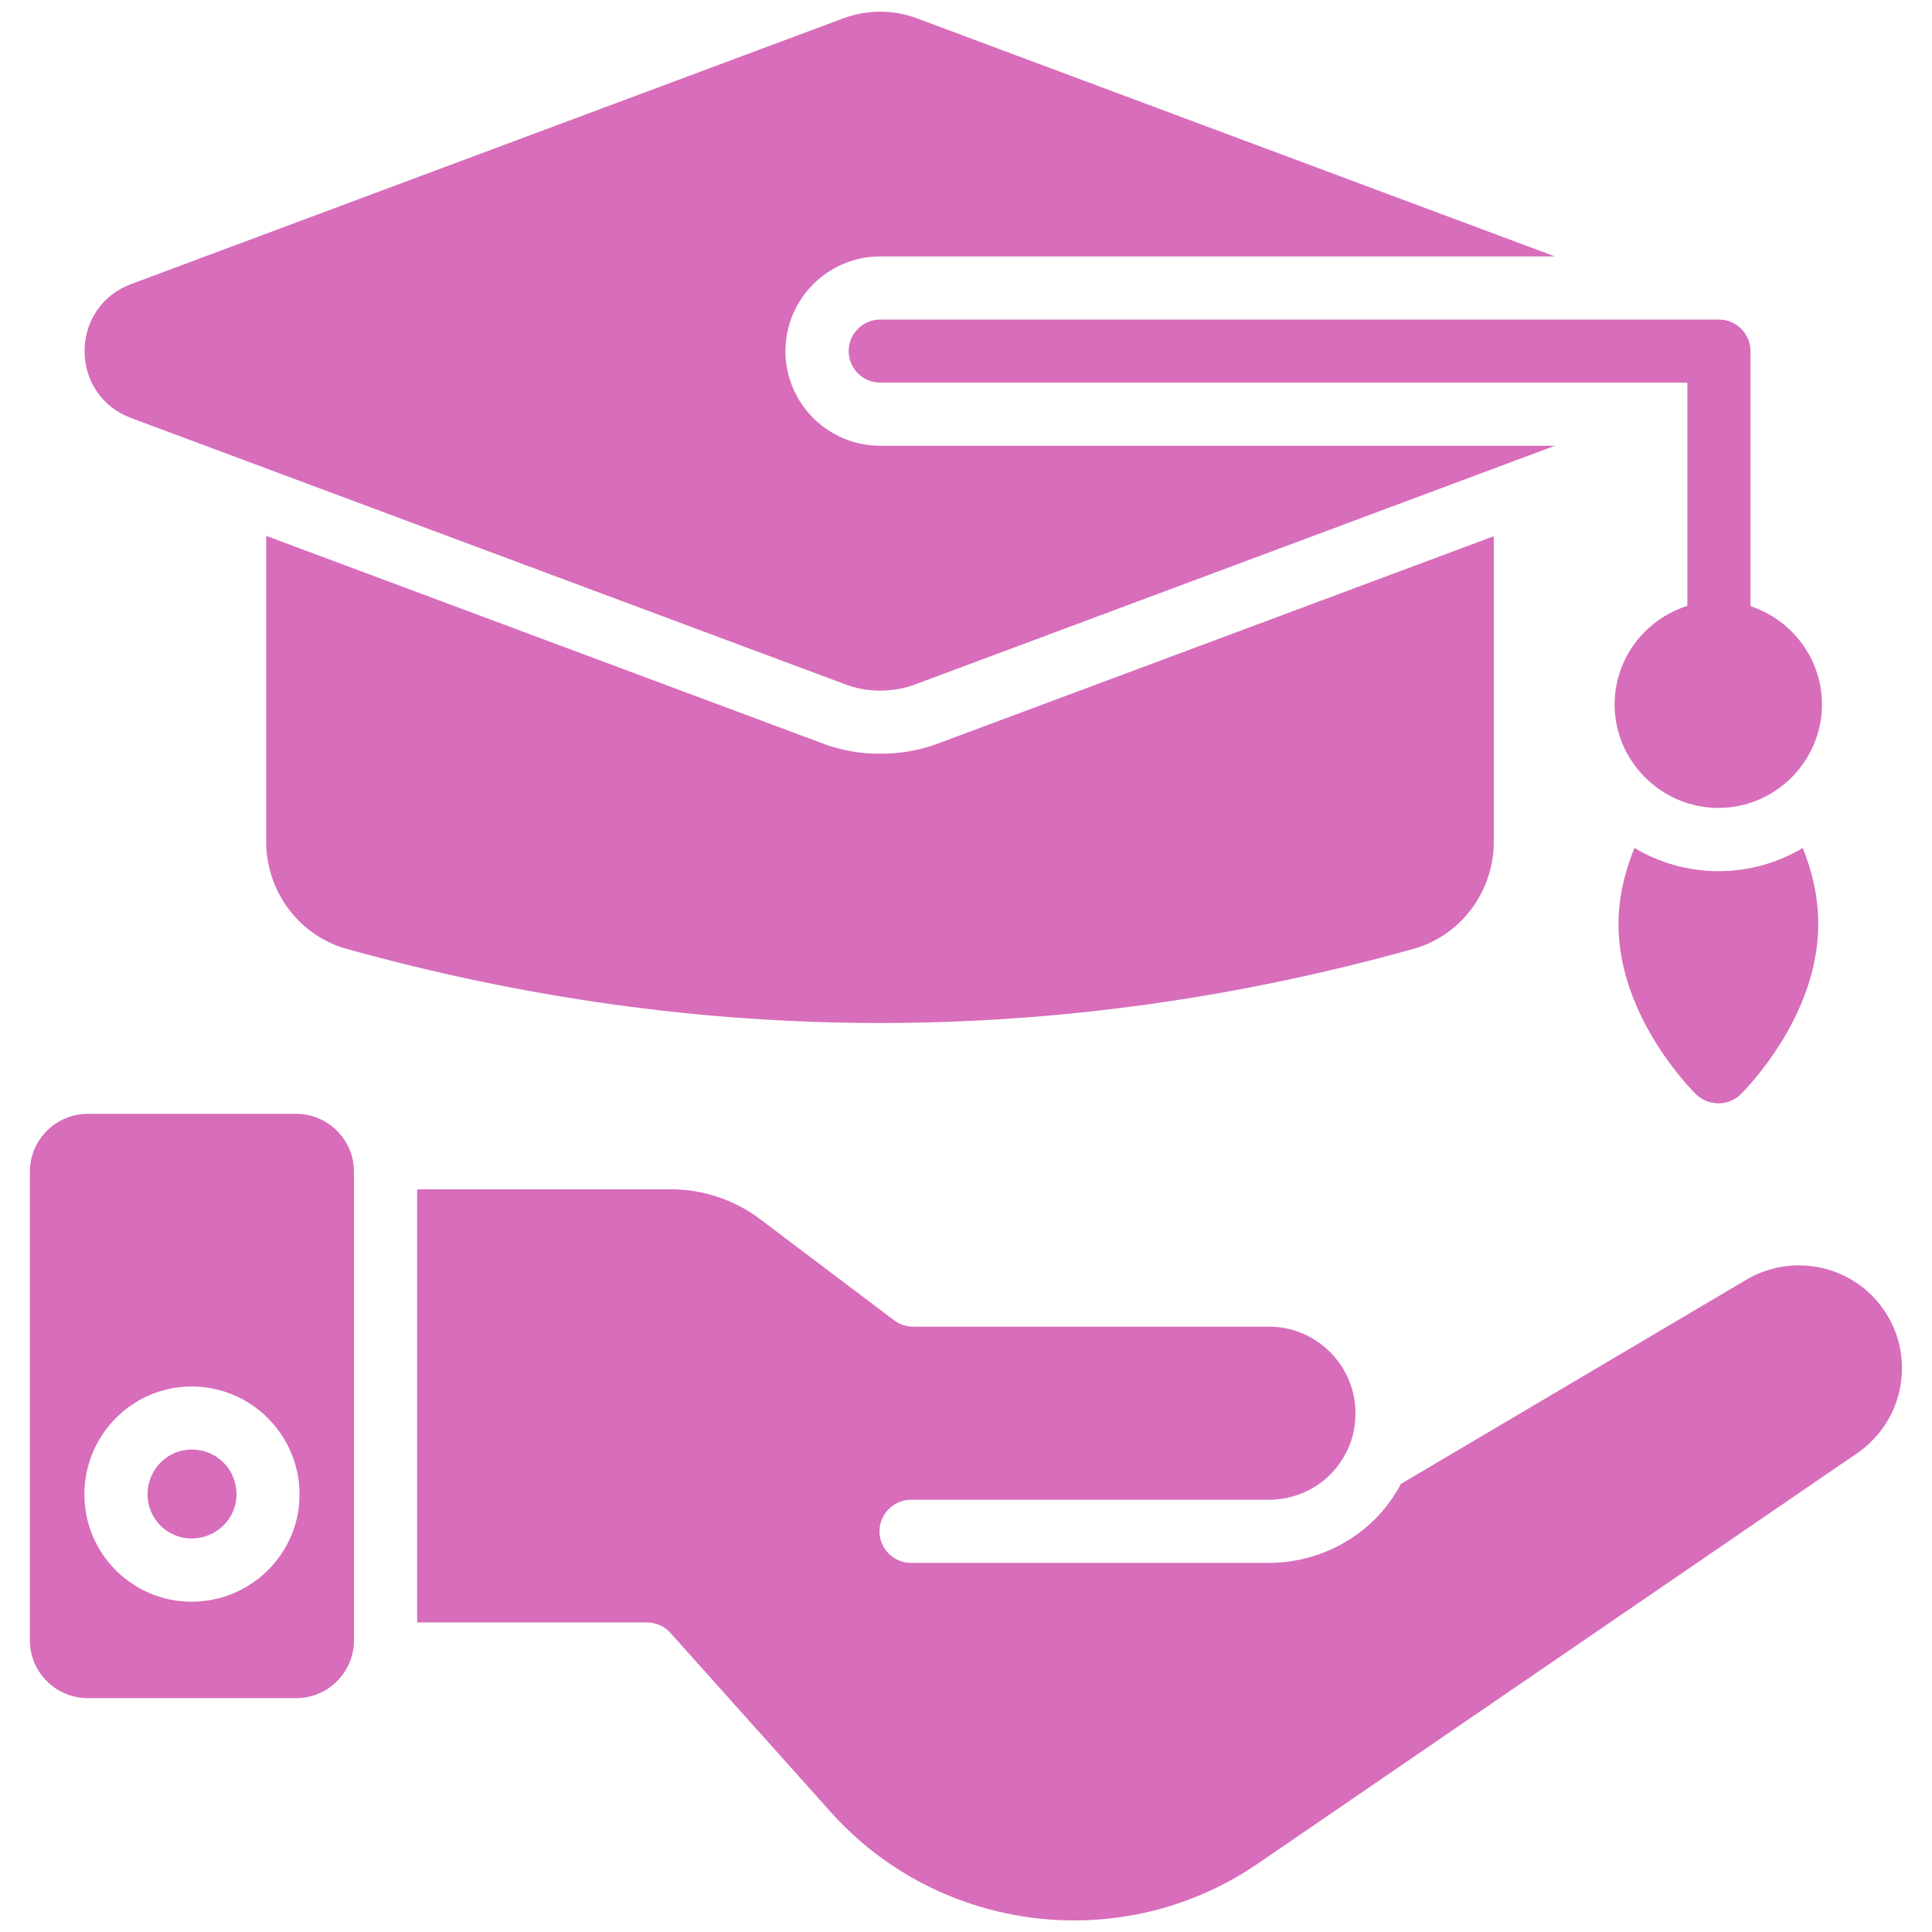
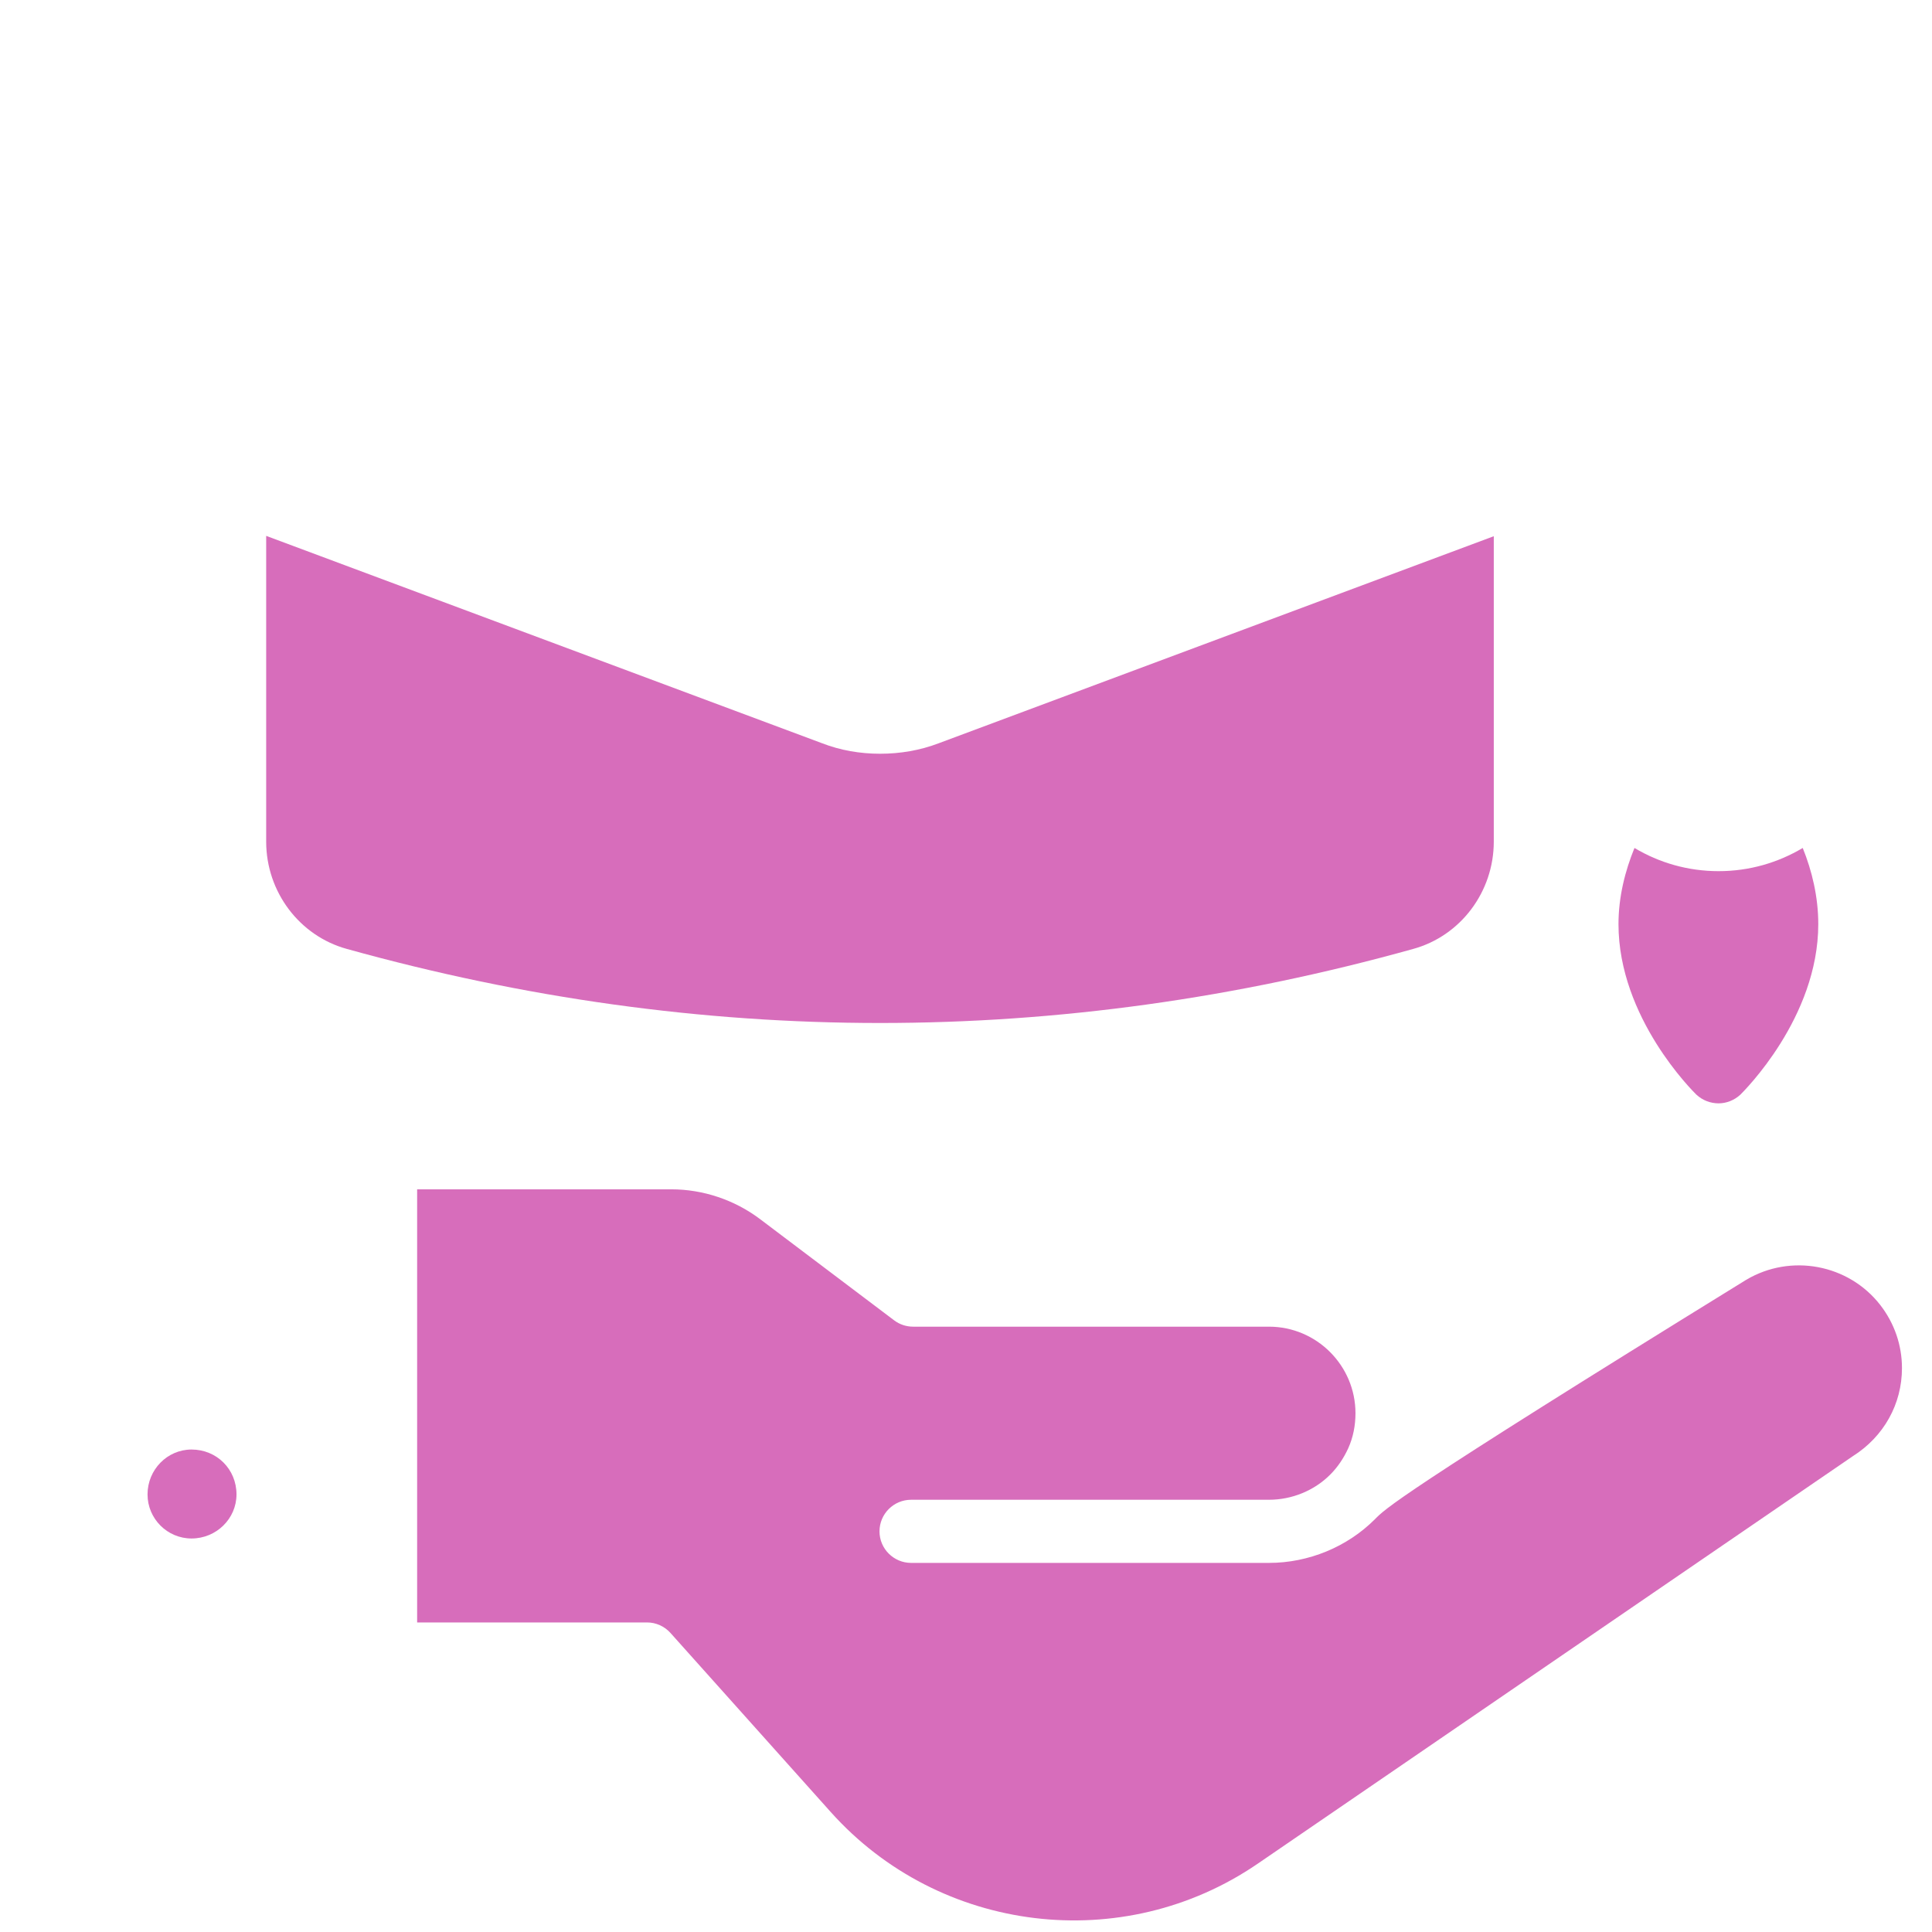
<svg xmlns="http://www.w3.org/2000/svg" width="22" height="22" viewBox="0 0 22 22" fill="none">
-   <path d="M21.41 14.859C21.049 14.396 20.393 14.272 19.885 14.573L15.953 16.897C15.871 17.049 15.771 17.185 15.656 17.3C15.34 17.616 14.9 17.797 14.45 17.797H10.375C10.177 17.797 10.015 17.636 10.015 17.438C10.015 17.239 10.177 17.078 10.375 17.078H14.45C14.711 17.078 14.966 16.974 15.148 16.791C15.229 16.71 15.298 16.61 15.352 16.493C15.408 16.369 15.435 16.234 15.435 16.093C15.435 15.55 14.993 15.107 14.45 15.107H10.398C10.32 15.107 10.244 15.082 10.182 15.035L8.652 13.88C8.363 13.663 8.005 13.543 7.645 13.543H4.75V18.475H7.368C7.47 18.475 7.567 18.519 7.635 18.595L9.459 20.633C10.699 22.019 12.789 22.272 14.322 21.222L21.098 16.582C21.453 16.358 21.658 15.986 21.658 15.579C21.658 15.317 21.572 15.068 21.41 14.859Z" fill="#D76DBB" />
+   <path d="M21.41 14.859C21.049 14.396 20.393 14.272 19.885 14.573C15.871 17.049 15.771 17.185 15.656 17.3C15.34 17.616 14.9 17.797 14.45 17.797H10.375C10.177 17.797 10.015 17.636 10.015 17.438C10.015 17.239 10.177 17.078 10.375 17.078H14.45C14.711 17.078 14.966 16.974 15.148 16.791C15.229 16.71 15.298 16.61 15.352 16.493C15.408 16.369 15.435 16.234 15.435 16.093C15.435 15.55 14.993 15.107 14.45 15.107H10.398C10.32 15.107 10.244 15.082 10.182 15.035L8.652 13.88C8.363 13.663 8.005 13.543 7.645 13.543H4.75V18.475H7.368C7.47 18.475 7.567 18.519 7.635 18.595L9.459 20.633C10.699 22.019 12.789 22.272 14.322 21.222L21.098 16.582C21.453 16.358 21.658 15.986 21.658 15.579C21.658 15.317 21.572 15.068 21.41 14.859Z" fill="#D76DBB" />
  <path d="M2.181 16.506C1.905 16.506 1.68 16.735 1.68 17.017C1.68 17.294 1.905 17.519 2.181 17.519C2.463 17.519 2.693 17.294 2.693 17.017C2.693 16.73 2.468 16.506 2.181 16.506Z" fill="#D76DBB" />
-   <path d="M3.373 12.684H0.999C0.636 12.684 0.34 12.979 0.34 13.343V18.678C0.34 19.041 0.636 19.337 0.999 19.337H3.373C3.732 19.337 4.023 19.048 4.031 18.692V13.329C4.023 12.972 3.732 12.684 3.373 12.684ZM2.181 18.239C1.508 18.239 0.961 17.691 0.961 17.018C0.961 16.34 1.508 15.788 2.181 15.788C2.859 15.788 3.411 16.34 3.411 17.018C3.411 17.691 2.859 18.239 2.181 18.239Z" fill="#D76DBB" />
-   <path d="M8.944 3.998C8.944 3.404 9.428 2.92 10.022 2.92H17.706L10.439 0.208C10.171 0.108 9.878 0.108 9.605 0.208L1.49 3.236C1.169 3.356 0.963 3.653 0.963 3.998C0.963 4.343 1.169 4.64 1.49 4.759L9.61 7.787C9.744 7.84 9.883 7.864 10.022 7.864C10.166 7.864 10.305 7.84 10.439 7.787L17.706 5.076H10.022C9.428 5.076 8.944 4.592 8.944 3.998Z" fill="#D76DBB" />
  <path d="M10.021 8.583C9.796 8.583 9.571 8.545 9.36 8.463L3.031 6.102V9.584C3.031 10.155 3.41 10.658 3.951 10.806C5.968 11.367 7.994 11.649 10.021 11.649C12.052 11.649 14.079 11.367 16.091 10.806C16.632 10.658 17.01 10.155 17.01 9.584V6.106L10.691 8.463C10.476 8.545 10.251 8.583 10.021 8.583Z" fill="#D76DBB" />
-   <path d="M19.933 6.902V3.998C19.933 3.8 19.772 3.639 19.574 3.639H10.023C9.825 3.639 9.664 3.8 9.664 3.998C9.664 4.196 9.825 4.357 10.023 4.357H19.214V6.899C18.736 7.051 18.386 7.495 18.386 8.022C18.386 8.668 18.918 9.2 19.569 9.2C20.216 9.2 20.747 8.668 20.747 8.022C20.747 7.499 20.403 7.058 19.933 6.902Z" fill="#D76DBB" />
  <path d="M18.612 9.656C18.506 9.915 18.43 10.212 18.43 10.523C18.43 11.592 19.282 12.43 19.316 12.464C19.388 12.531 19.479 12.564 19.57 12.564C19.656 12.564 19.747 12.531 19.819 12.464C19.852 12.43 20.705 11.592 20.705 10.523C20.705 10.212 20.633 9.915 20.528 9.656C20.245 9.824 19.92 9.92 19.57 9.92C19.22 9.92 18.894 9.824 18.612 9.656Z" fill="#D76DBB" />
</svg>